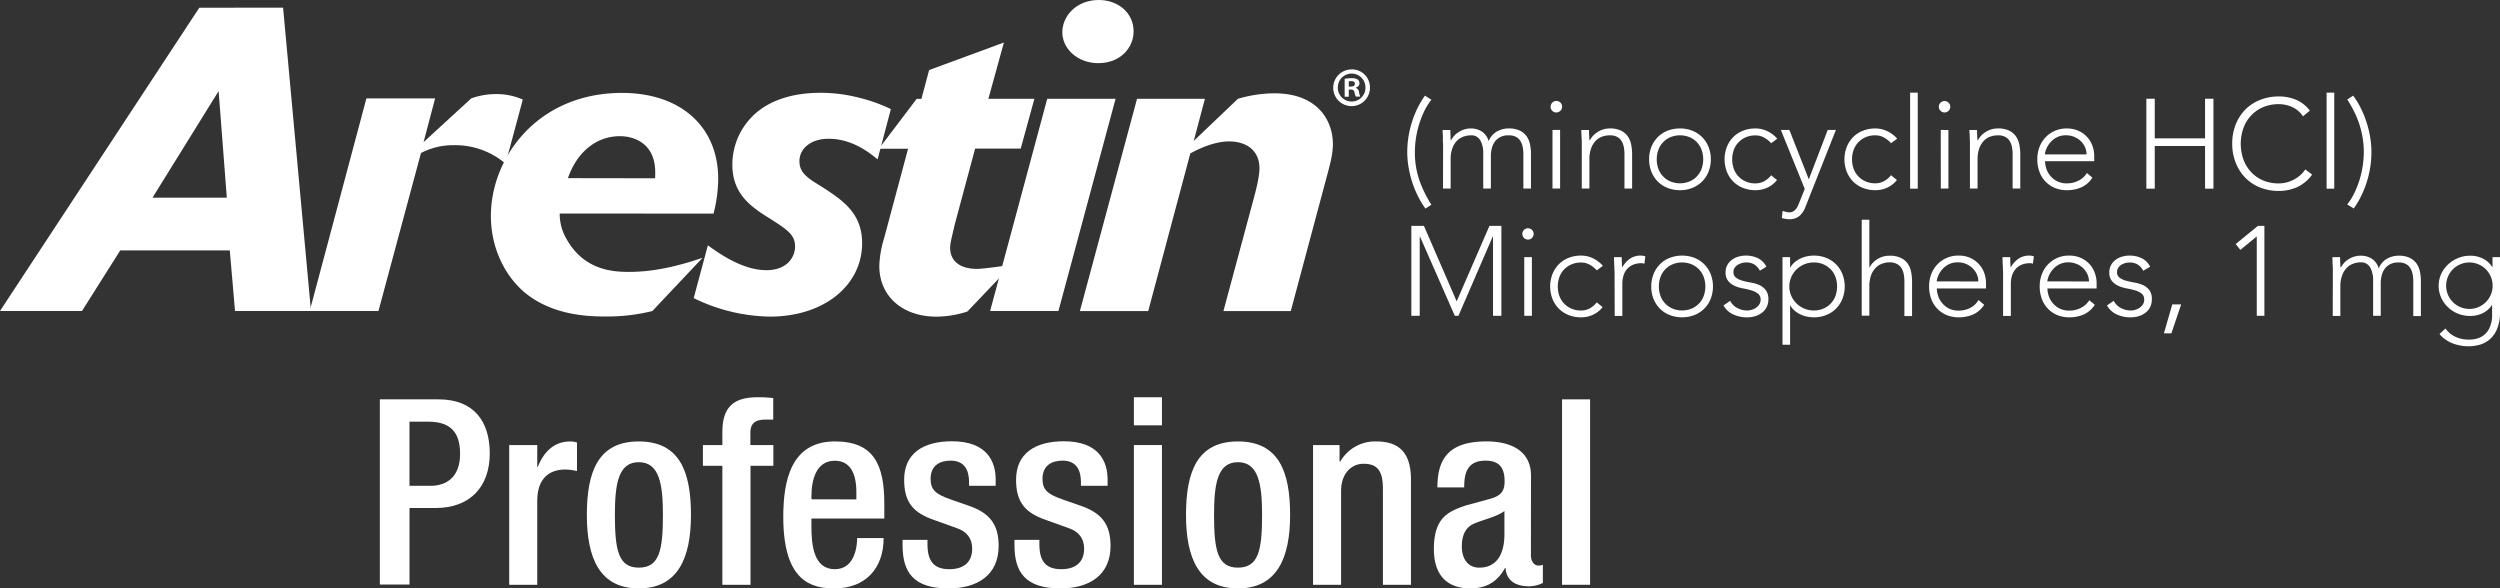
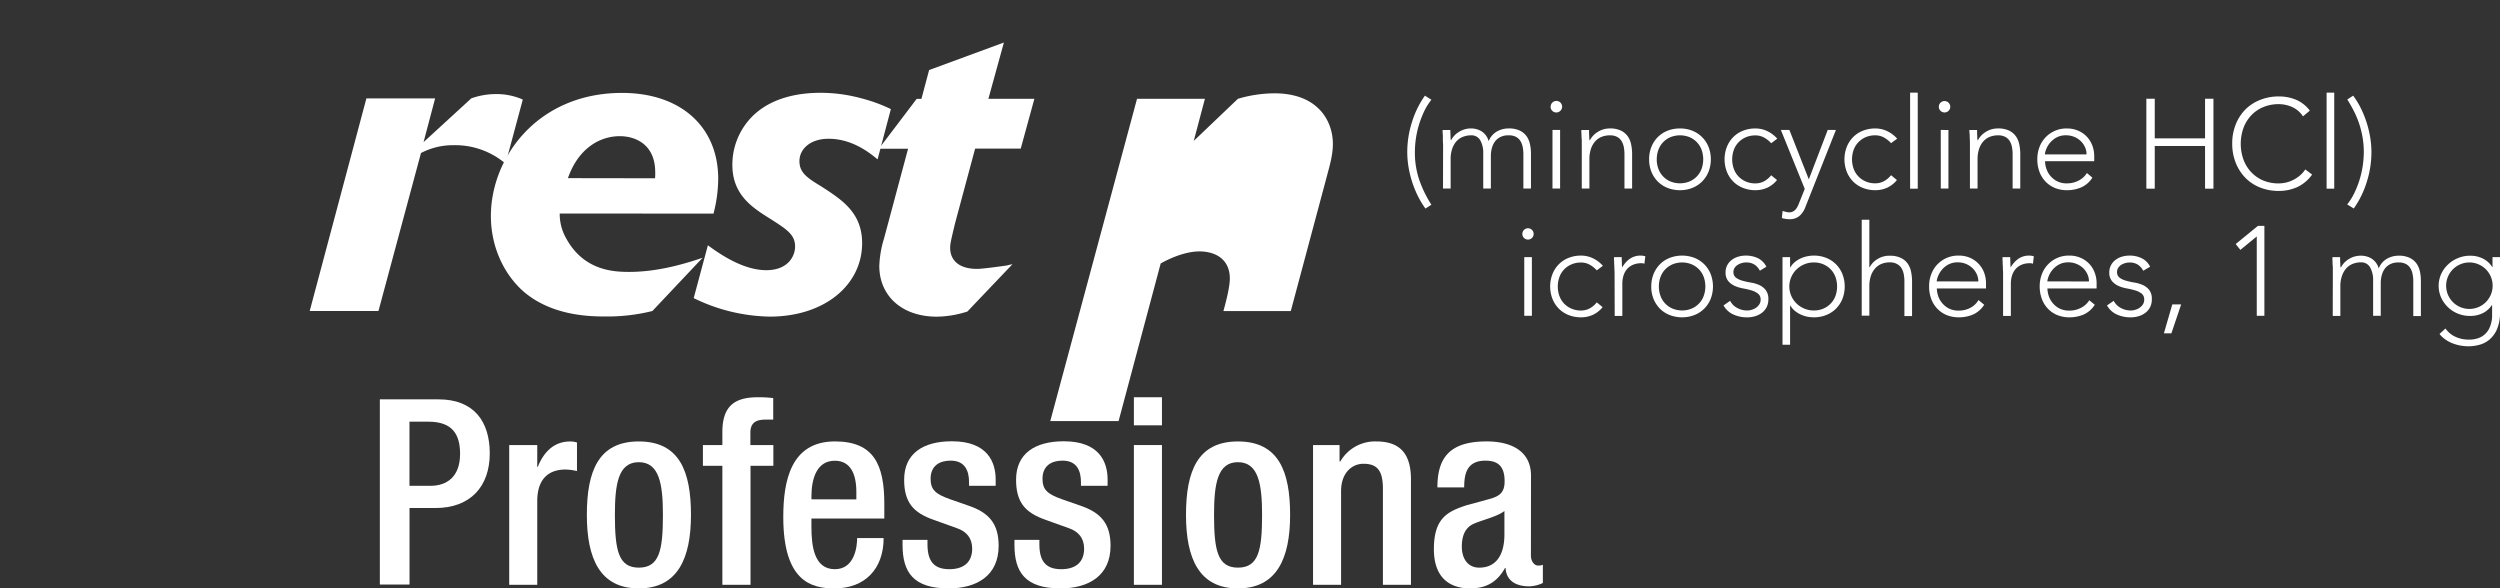
<svg xmlns="http://www.w3.org/2000/svg" id="Layer_1" data-name="Layer 1" viewBox="0 0 914.84 215.32">
  <rect x="0" y="0" width="914.84" height="215.32" fill="#333333" stroke="none" />
  <defs>
    <style>.cls-1{fill:#fff;}</style>
  </defs>
-   <path class="cls-1" d="M80,33.33l3,39H55.81ZM72.93,2.83,0,113.8H30L44,91.64H84.09L86,113.8H113.8l-10.21-111Z" />
  <path class="cls-1" d="M138.49,113.81H113.33L134.08,36h25.15L155,52l17.45-16a26.62,26.62,0,0,1,8.8-1.57,23.68,23.68,0,0,1,10.06,2L185,59.89a28.44,28.44,0,0,0-19-6.76A25.14,25.14,0,0,0,154.05,56Z" />
  <path class="cls-1" d="M204.82,78.13a18,18,0,0,0,2.2,8.8c6.29,11.79,16.82,12.57,23.1,12.57,9.28,0,18.24-2.19,27-5.18l-18.39,19.49a68,68,0,0,1-17.45,2c-6.28,0-19.49-.48-29.55-9-7.22-6.28-12.1-16.34-12.1-27.81C179.67,57.54,196.8,34,227.61,34c21.69,0,35.21,12.57,35.21,31.43a52.19,52.19,0,0,1-1.72,12.74Zm34.9-12.89a28.87,28.87,0,0,0,0-3.62c-.63-9.12-7.55-11.79-12.9-11.79a18.15,18.15,0,0,0-8.95,2.36c-6.76,3.93-9.12,10.53-10.06,13Z" />
  <path class="cls-1" d="M321.14,58.32c-2.67-2.2-9.11-7.54-17.92-7.54-6.91,0-10.68,3.92-10.68,8.17s2.82,6.13,8,9.27c7.55,4.88,14.94,9.59,14.94,20.76,0,15.25-13.69,26.88-33.81,26.88a65.42,65.42,0,0,1-27.82-6.77l5.19-19.33c3.46,2.52,12.42,9.11,21.37,9.11,8,0,10.54-5.18,10.54-8.64,0-4.4-3-6.29-9.43-10.38C275.24,75.93,268,71.21,268,60.37a25,25,0,0,1,10.22-20.28c6.28-4.56,14.31-6.13,22-6.13a56.54,56.54,0,0,1,14.46,1.88A58.63,58.63,0,0,1,326,39.92Z" />
  <path class="cls-1" d="M349.44,81.9c-1.57,6.6-1.74,7.39-1.74,8.8,0,4.24,2.84,7.7,9.91,7.7,2,0,9.75-1.09,10.84-1.25.63-.16,1.26-.32,2.05-.47L354,114a37.72,37.72,0,0,1-11.17,1.88c-13.05,0-21.06-7.86-21.06-18.54a38.23,38.23,0,0,1,1.73-10.07l8.8-32.85H321.61l13.83-18.24h1.74L340,25.63l27.36-10.07-5.67,20.59h16.83l-5,18.24H356.83Z" />
-   <path class="cls-1" d="M408.23,36.15l-20.91,77.66h-25l20.9-77.66Zm6.6-24.67c0,6-4.88,11.63-12.89,11.63-7.7,0-13.2-5.34-13.2-11.31S393.92,0,402.09,0c7.08,0,12.74,4.72,12.74,11.48" />
-   <path class="cls-1" d="M416.08,36.15h24.84l-4.08,15.41L453,36.15a48,48,0,0,1,13.37-2c15.87,0,21.38,10.06,21.38,18.54,0,3.94-1.11,7.71-2.2,11.8l-13.21,49.35H447.69l10.84-40.25c1.25-4.55,2.35-9.1,2.35-11.94,0-6.6-4.71-9.9-11.16-9.9-3.29,0-8.17,1.1-14.14,4.4l-15.41,57.69h-25Z" />
+   <path class="cls-1" d="M416.08,36.15h24.84l-4.08,15.41L453,36.15a48,48,0,0,1,13.37-2c15.87,0,21.38,10.06,21.38,18.54,0,3.94-1.11,7.71-2.2,11.8l-13.21,49.35H447.69c1.25-4.55,2.35-9.1,2.35-11.94,0-6.6-4.71-9.9-11.16-9.9-3.29,0-8.17,1.1-14.14,4.4l-15.41,57.69h-25Z" />
  <path class="cls-1" d="M523.8,36.5a21.92,21.92,0,0,0-2.65,4.25,36.17,36.17,0,0,0-1.88,4.86,34.64,34.64,0,0,0-1.14,5.07,34.06,34.06,0,0,0-.37,5,30.88,30.88,0,0,0,1.58,10.08,42.48,42.48,0,0,0,4.46,9.16l-2.18,1.4a31.7,31.7,0,0,1-2.86-4.77,37.79,37.79,0,0,1-2.07-5.18A39.08,39.08,0,0,1,515.41,61a33.67,33.67,0,0,1-.44-5.35,36.18,36.18,0,0,1,1.7-10.92A34.5,34.5,0,0,1,521.43,35Z" />
  <path class="cls-1" d="M528.08,53.61c0-.4,0-.89-.05-1.47S528,51,528,50.4s0-1.14-.07-1.66,0-.89,0-1.18h2.8c0,.81.05,1.58.07,2.32a7.28,7.28,0,0,0,.11,1.45H531a7.6,7.6,0,0,1,2.79-3A8.15,8.15,0,0,1,538.31,47a7.35,7.35,0,0,1,3.9,1.09,6.2,6.2,0,0,1,2.55,3.57,7,7,0,0,1,3-3.54A8.74,8.74,0,0,1,552.06,47a9.28,9.28,0,0,1,4.09.79,6.56,6.56,0,0,1,2.49,2.07,7.82,7.82,0,0,1,1.25,3,16.42,16.42,0,0,1,.35,3.45V69h-2.78V56.4a13.26,13.26,0,0,0-.24-2.54,6.64,6.64,0,0,0-.81-2.2,4.15,4.15,0,0,0-1.63-1.56,5.52,5.52,0,0,0-2.72-.58,6.24,6.24,0,0,0-3.2.72,5.55,5.55,0,0,0-2,1.83,7.3,7.3,0,0,0-1,2.42,10.41,10.41,0,0,0-.3,2.47V69h-2.79V56.11a9.27,9.27,0,0,0-1.09-4.78,3.67,3.67,0,0,0-3.37-1.81,8.08,8.08,0,0,0-2.91.53A6.35,6.35,0,0,0,533,51.67a7.76,7.76,0,0,0-1.58,2.75,11.61,11.61,0,0,0-.58,3.88V69h-2.79Z" />
  <path class="cls-1" d="M567.44,39.06A2.1,2.1,0,1,1,571,40.54a2.1,2.1,0,0,1-3.59-1.48m.7,8.5h2.79V69h-2.79Z" />
  <path class="cls-1" d="M578.83,53.61c0-.4,0-.89,0-1.47s0-1.15-.07-1.74,0-1.14-.07-1.66,0-.89,0-1.18h2.8c0,.81,0,1.58.07,2.32a6.56,6.56,0,0,0,.11,1.45h.13a7.67,7.67,0,0,1,2.79-3A8.19,8.19,0,0,1,589.06,47a9.25,9.25,0,0,1,4.09.79,6.56,6.56,0,0,1,2.49,2.07,7.82,7.82,0,0,1,1.25,3,17.11,17.11,0,0,1,.36,3.45V69h-2.8V56.4a14.12,14.12,0,0,0-.23-2.54,6.86,6.86,0,0,0-.81-2.2,4.22,4.22,0,0,0-1.63-1.56,5.54,5.54,0,0,0-2.72-.58,8.12,8.12,0,0,0-2.91.53,6.31,6.31,0,0,0-2.36,1.62,7.93,7.93,0,0,0-1.59,2.75,11.87,11.87,0,0,0-.58,3.88V69h-2.79Z" />
  <path class="cls-1" d="M603.47,58.3a12.13,12.13,0,0,1,.83-4.53,10.76,10.76,0,0,1,2.33-3.58,10.37,10.37,0,0,1,3.58-2.35,12.07,12.07,0,0,1,4.55-.83,11.9,11.9,0,0,1,4.53.83,10.54,10.54,0,0,1,5.93,5.93,12.63,12.63,0,0,1,0,9.06,10.54,10.54,0,0,1-5.93,5.93,12.09,12.09,0,0,1-4.53.84,12.28,12.28,0,0,1-4.55-.84,10.37,10.37,0,0,1-3.58-2.35,10.66,10.66,0,0,1-2.33-3.58,12.09,12.09,0,0,1-.83-4.53m2.79,0a9.91,9.91,0,0,0,.58,3.42,7.89,7.89,0,0,0,1.7,2.78,8,8,0,0,0,2.69,1.89,9.37,9.37,0,0,0,7.06,0,8,8,0,0,0,4.4-4.67,10.37,10.37,0,0,0,0-6.84A8,8,0,0,0,621,52.1a8.06,8.06,0,0,0-2.7-1.89,9.37,9.37,0,0,0-7.06,0,8,8,0,0,0-2.69,1.89,7.81,7.81,0,0,0-1.7,2.78,9.91,9.91,0,0,0-.58,3.42" />
  <path class="cls-1" d="M650.27,65.88a10,10,0,0,1-3.57,2.81,10.47,10.47,0,0,1-4.33.91,12.28,12.28,0,0,1-4.55-.84,10.37,10.37,0,0,1-3.58-2.35,10.64,10.64,0,0,1-2.32-3.58,12.63,12.63,0,0,1,0-9.06,10.64,10.64,0,0,1,2.32-3.58,10.37,10.37,0,0,1,3.58-2.35,12.07,12.07,0,0,1,4.55-.83,10,10,0,0,1,4.4,1,11.49,11.49,0,0,1,3.59,2.74l-2.22,1.67a9.86,9.86,0,0,0-2.65-2.11,6.54,6.54,0,0,0-3.12-.76,8.72,8.72,0,0,0-3.53.69,8.27,8.27,0,0,0-2.7,1.89,7.87,7.87,0,0,0-1.69,2.78,10.37,10.37,0,0,0,0,6.84,8,8,0,0,0,1.69,2.78,8.27,8.27,0,0,0,2.7,1.89,8.72,8.72,0,0,0,3.53.69,6.63,6.63,0,0,0,3.24-.81,8.54,8.54,0,0,0,2.53-2.16Z" />
  <path class="cls-1" d="M660.69,75.68A8,8,0,0,1,658.5,79a5.46,5.46,0,0,1-3.72,1.21,9.41,9.41,0,0,1-1.39-.11,11.1,11.1,0,0,1-1.35-.31l.28-2.6,1.23.35a5,5,0,0,0,1.28.17,2.66,2.66,0,0,0,1.33-.34,3.43,3.43,0,0,0,1-.83,5.51,5.51,0,0,0,.72-1.14c.2-.42.38-.84.54-1.28l2-5-8.74-21.57h3.12l7.11,18.08,6.92-18.08h3Z" />
  <path class="cls-1" d="M694.15,65.88a10.07,10.07,0,0,1-3.58,2.81,10.39,10.39,0,0,1-4.32.91,12.37,12.37,0,0,1-4.56-.84,10.37,10.37,0,0,1-3.58-2.35,10.79,10.79,0,0,1-2.32-3.58,12.63,12.63,0,0,1,0-9.06,10.79,10.79,0,0,1,2.32-3.58,10.37,10.37,0,0,1,3.58-2.35,12.16,12.16,0,0,1,4.56-.83,10,10,0,0,1,4.39,1,11.42,11.42,0,0,1,3.6,2.74L692,52.39a9.9,9.9,0,0,0-2.66-2.11,6.53,6.53,0,0,0-3.11-.76,8.69,8.69,0,0,0-3.53.69A8.16,8.16,0,0,0,680,52.1a7.89,7.89,0,0,0-1.7,2.78,10.37,10.37,0,0,0,0,6.84A8,8,0,0,0,680,64.5a8.16,8.16,0,0,0,2.7,1.89,8.69,8.69,0,0,0,3.53.69,6.59,6.59,0,0,0,3.23-.81A8.58,8.58,0,0,0,692,64.11Z" />
  <rect class="cls-1" x="698.98" y="33.9" width="2.79" height="35.14" />
  <path class="cls-1" d="M709.49,39.06a2.09,2.09,0,1,1,3.57,1.48,2.09,2.09,0,0,1-3.57-1.48m.7,8.5H713V69h-2.79Z" />
  <path class="cls-1" d="M720.87,53.61c0-.4,0-.89,0-1.47s-.05-1.15-.07-1.74,0-1.14-.07-1.66-.05-.89-.05-1.18h2.8c0,.81,0,1.58.07,2.32a6.56,6.56,0,0,0,.11,1.45h.13a7.67,7.67,0,0,1,2.79-3A8.19,8.19,0,0,1,731.1,47a9.25,9.25,0,0,1,4.09.79,6.56,6.56,0,0,1,2.49,2.07,7.82,7.82,0,0,1,1.25,3,17.11,17.11,0,0,1,.36,3.45V69h-2.8V56.4a14.12,14.12,0,0,0-.23-2.54,6.86,6.86,0,0,0-.81-2.2,4.22,4.22,0,0,0-1.63-1.56,5.54,5.54,0,0,0-2.72-.58,8.12,8.12,0,0,0-2.91.53,6.31,6.31,0,0,0-2.36,1.62,7.93,7.93,0,0,0-1.59,2.75,11.87,11.87,0,0,0-.58,3.88V69h-2.79Z" />
  <path class="cls-1" d="M765.68,65a9.28,9.28,0,0,1-4,3.53,12.83,12.83,0,0,1-5.27,1.07,11.41,11.41,0,0,1-4.47-.83,10,10,0,0,1-3.43-2.35,10.18,10.18,0,0,1-2.21-3.58,12.87,12.87,0,0,1-.77-4.58,12.23,12.23,0,0,1,.79-4.46,10.49,10.49,0,0,1,2.23-3.55,10.37,10.37,0,0,1,3.39-2.37,10.53,10.53,0,0,1,4.33-.87,10.28,10.28,0,0,1,4.34.87,9.45,9.45,0,0,1,3.16,2.27,9.65,9.65,0,0,1,1.93,3.23,10.9,10.9,0,0,1,.65,3.68V59h-18a9.52,9.52,0,0,0,.34,2.26,8.18,8.18,0,0,0,1.28,2.67,8.06,8.06,0,0,0,2.49,2.23,7.67,7.67,0,0,0,4,.94,8.93,8.93,0,0,0,4.13-1,7.44,7.44,0,0,0,3.08-2.78Zm-2.14-8.5a6.33,6.33,0,0,0-.58-2.7,7.34,7.34,0,0,0-1.58-2.21A7.51,7.51,0,0,0,759,50.07a7.72,7.72,0,0,0-2.9-.56,7.21,7.21,0,0,0-3.79.93,8.68,8.68,0,0,0-2.4,2.14,8.89,8.89,0,0,0-1.26,2.35,6.41,6.41,0,0,0-.36,1.56Z" />
  <polygon class="cls-1" points="785.43 36.13 788.5 36.13 788.5 50.63 806.91 50.63 806.91 36.13 809.98 36.13 809.98 69.04 806.91 69.04 806.91 53.42 788.5 53.42 788.5 69.04 785.43 69.04 785.43 36.13" />
  <path class="cls-1" d="M846.09,63.88a14,14,0,0,1-5.48,4.6,16.3,16.3,0,0,1-6.74,1.39A18.24,18.24,0,0,1,827,68.6,15.48,15.48,0,0,1,821.6,65a16.57,16.57,0,0,1-3.49-5.49,18.72,18.72,0,0,1-1.26-7,18.52,18.52,0,0,1,1.26-6.92,16.43,16.43,0,0,1,3.49-5.46A15.69,15.69,0,0,1,827,36.59a18.05,18.05,0,0,1,6.91-1.3,16.37,16.37,0,0,1,6.25,1.19,12.55,12.55,0,0,1,5.09,4l-2.51,2.1a9.12,9.12,0,0,0-3.93-3.4,12,12,0,0,0-4.9-1.07,14.51,14.51,0,0,0-5.79,1.12,12.74,12.74,0,0,0-4.39,3.07,13.49,13.49,0,0,0-2.79,4.6,17.32,17.32,0,0,0,0,11.43,13.49,13.49,0,0,0,2.79,4.6A13,13,0,0,0,828.08,66a14.34,14.34,0,0,0,5.79,1.11,12,12,0,0,0,2.6-.29,12.16,12.16,0,0,0,2.63-.94,12.32,12.32,0,0,0,2.43-1.58,9.9,9.9,0,0,0,2.05-2.3Z" />
  <rect class="cls-1" x="851.39" y="33.9" width="2.79" height="35.14" />
  <path class="cls-1" d="M858.92,74.8a21.59,21.59,0,0,0,2.65-4.23A34.8,34.8,0,0,0,865,55.65a31.59,31.59,0,0,0-.42-5.21,33.92,33.92,0,0,0-1.18-4.87,34.81,34.81,0,0,0-1.88-4.63,50.75,50.75,0,0,0-2.56-4.53L861.1,35A29.94,29.94,0,0,1,864,39.77a38.44,38.44,0,0,1,3.35,10.53,33.57,33.57,0,0,1,.44,5.35,35.87,35.87,0,0,1-1.7,10.92,34.37,34.37,0,0,1-4.76,9.72Z" />
-   <polygon class="cls-1" points="516.46 82.66 521.07 82.66 533.05 110.27 545.04 82.66 549.41 82.66 549.41 115.56 546.35 115.56 546.35 86.56 546.25 86.56 533.7 115.56 532.36 115.56 519.62 86.56 519.53 86.56 519.53 115.56 516.46 115.56 516.46 82.66" />
  <path class="cls-1" d="M557.08,85.59a2.07,2.07,0,1,1,.61,1.48,2,2,0,0,1-.61-1.48m.7,8.5h2.79v21.47h-2.79Z" />
  <path class="cls-1" d="M586.46,112.4a10.07,10.07,0,0,1-3.58,2.81,10.27,10.27,0,0,1-4.32.91,12.09,12.09,0,0,1-4.56-.84,10.37,10.37,0,0,1-3.58-2.35,10.75,10.75,0,0,1-2.32-3.57,12.63,12.63,0,0,1,0-9.06,10.69,10.69,0,0,1,2.32-3.58A10.23,10.23,0,0,1,574,94.37a12.09,12.09,0,0,1,4.56-.84,10,10,0,0,1,4.39,1,11.53,11.53,0,0,1,3.6,2.74l-2.23,1.67a9.66,9.66,0,0,0-2.65-2.11,6.54,6.54,0,0,0-3.11-.77,8.69,8.69,0,0,0-3.53.7,8,8,0,0,0-2.7,1.88,7.79,7.79,0,0,0-1.7,2.79,10.34,10.34,0,0,0,0,6.83,7.79,7.79,0,0,0,1.7,2.79,8,8,0,0,0,2.7,1.88,8.52,8.52,0,0,0,3.53.7,6.59,6.59,0,0,0,3.23-.81,8.57,8.57,0,0,0,2.53-2.17Z" />
  <path class="cls-1" d="M590.83,100.13c0-.4,0-.89-.05-1.46s0-1.15-.07-1.74,0-1.14-.07-1.65,0-.91,0-1.19h2.8c0,.81.05,1.58.07,2.33a6.33,6.33,0,0,0,.11,1.43,9.59,9.59,0,0,1,2.74-3.11,6.85,6.85,0,0,1,4.09-1.21,5.31,5.31,0,0,1,.81.07c.26.05.54.1.82.17l-.33,2.74a3.18,3.18,0,0,0-1.07-.19,7.67,7.67,0,0,0-3.13.58,6,6,0,0,0-2.19,1.6,6.76,6.76,0,0,0-1.28,2.4,10.09,10.09,0,0,0-.41,3v11.7h-2.79Z" />
  <path class="cls-1" d="M604.26,104.83a12.09,12.09,0,0,1,.83-4.53,10.82,10.82,0,0,1,2.33-3.58A10.23,10.23,0,0,1,611,94.37a12.72,12.72,0,0,1,9.09,0A10.57,10.57,0,0,1,626,100.3a12.63,12.63,0,0,1,0,9.06,10.51,10.51,0,0,1-5.92,5.92,12.72,12.72,0,0,1-9.09,0,10.35,10.35,0,0,1-3.58-2.34,10.92,10.92,0,0,1-2.33-3.58,12.13,12.13,0,0,1-.83-4.53m2.79,0a9.89,9.89,0,0,0,.58,3.41,7.94,7.94,0,0,0,1.7,2.79,8.09,8.09,0,0,0,2.69,1.88,9.25,9.25,0,0,0,7.06,0,8,8,0,0,0,4.4-4.67,10.34,10.34,0,0,0,0-6.83,8.09,8.09,0,0,0-1.7-2.79,8.33,8.33,0,0,0-2.7-1.88,9.25,9.25,0,0,0-7.06,0,8.4,8.4,0,0,0-2.69,1.88,7.94,7.94,0,0,0-1.7,2.79,9.91,9.91,0,0,0-.58,3.42" />
  <path class="cls-1" d="M633.12,110.08a6,6,0,0,0,2.61,2.62,7.58,7.58,0,0,0,3.62.92,5.75,5.75,0,0,0,1.77-.29,5.15,5.15,0,0,0,1.57-.79,4.26,4.26,0,0,0,1.14-1.22,3.11,3.11,0,0,0,.45-1.66,2.64,2.64,0,0,0-1-2.23,6.93,6.93,0,0,0-2.34-1.16,27.31,27.31,0,0,0-3.07-.72,13.1,13.1,0,0,1-3.07-.93,6.8,6.8,0,0,1-2.35-1.74,4.78,4.78,0,0,1-1-3.17,5.58,5.58,0,0,1,.65-2.74,6,6,0,0,1,1.7-1.92,7,7,0,0,1,2.35-1.14,9.47,9.47,0,0,1,2.64-.38,10.09,10.09,0,0,1,4.59,1,6.81,6.81,0,0,1,3,3.07L644,99.06a5.83,5.83,0,0,0-2-2.25,5.54,5.54,0,0,0-3.1-.77,5.82,5.82,0,0,0-1.55.23,6.13,6.13,0,0,0-1.47.65A4.11,4.11,0,0,0,634.77,98a2.67,2.67,0,0,0-.44,1.5,2.46,2.46,0,0,0,.95,2.13,7.2,7.2,0,0,0,2.35,1.09,27.63,27.63,0,0,0,3.07.68,12.62,12.62,0,0,1,3.07.9,6.22,6.22,0,0,1,2.34,1.81,5.26,5.26,0,0,1,1,3.37,6.31,6.31,0,0,1-.63,2.91,6.16,6.16,0,0,1-1.72,2.07,7.88,7.88,0,0,1-2.49,1.25,10.08,10.08,0,0,1-2.93.42,12,12,0,0,1-5.09-1.07,7.72,7.72,0,0,1-3.55-3.3Z" />
  <path class="cls-1" d="M652.28,94.09h2.78v3.76h.1a7.15,7.15,0,0,1,1.62-1.93,10,10,0,0,1,2.12-1.34,10.32,10.32,0,0,1,2.39-.79,12.32,12.32,0,0,1,2.46-.26,11.86,11.86,0,0,1,4.53.84,10.55,10.55,0,0,1,3.59,2.35,10.69,10.69,0,0,1,2.34,3.58,12.63,12.63,0,0,1,0,9.06,10.79,10.79,0,0,1-2.34,3.58,10.68,10.68,0,0,1-3.59,2.34,11.86,11.86,0,0,1-4.53.84,13.08,13.08,0,0,1-2.46-.25,10.34,10.34,0,0,1-2.39-.8,9.6,9.6,0,0,1-2.12-1.34,7,7,0,0,1-1.62-1.93h-.1v14.36h-2.78Zm2.5,10.74a8.68,8.68,0,0,0,2.61,6.2,8.92,8.92,0,0,0,2.83,1.88,8.76,8.76,0,0,0,3.53.7,8.56,8.56,0,0,0,3.53-.7,8,8,0,0,0,4.4-4.67,10.34,10.34,0,0,0,0-6.83,8.09,8.09,0,0,0-1.7-2.79,8.33,8.33,0,0,0-2.7-1.88,8.72,8.72,0,0,0-3.53-.7,8.93,8.93,0,0,0-3.53.7,9.27,9.27,0,0,0-2.83,1.88,8.68,8.68,0,0,0-2.61,6.21" />
  <path class="cls-1" d="M681.27,80.42h2.79V97.86h.09a7.61,7.61,0,0,1,2.79-3,8.19,8.19,0,0,1,4.56-1.28,9,9,0,0,1,4.09.8,6.45,6.45,0,0,1,2.49,2.06,7.75,7.75,0,0,1,1.25,3,17.09,17.09,0,0,1,.36,3.44v12.78h-2.8V102.92a14,14,0,0,0-.23-2.53,7.1,7.1,0,0,0-.81-2.21,4.27,4.27,0,0,0-1.63-1.55A5.43,5.43,0,0,0,691.5,96a7.91,7.91,0,0,0-2.91.54,6.12,6.12,0,0,0-2.36,1.63,7.7,7.7,0,0,0-1.59,2.74,11.85,11.85,0,0,0-.58,3.87v10.74h-2.79Z" />
  <path class="cls-1" d="M726.09,111.52a9.48,9.48,0,0,1-4,3.54,13.08,13.08,0,0,1-5.29,1.06,11.62,11.62,0,0,1-4.46-.83,10.13,10.13,0,0,1-3.43-2.35,10.27,10.27,0,0,1-2.21-3.58,12.91,12.91,0,0,1-.77-4.58,12.19,12.19,0,0,1,.79-4.46,10.53,10.53,0,0,1,2.23-3.56,10.68,10.68,0,0,1,3.39-2.37,10.55,10.55,0,0,1,4.32-.86,10.31,10.31,0,0,1,4.36.86,9.67,9.67,0,0,1,3.15,2.28,9.58,9.58,0,0,1,1.94,3.23,11.12,11.12,0,0,1,.64,3.67v2h-18a9.18,9.18,0,0,0,.35,2.26,7.79,7.79,0,0,0,1.28,2.67,8.14,8.14,0,0,0,2.48,2.23,7.77,7.77,0,0,0,4,.93,9,9,0,0,0,4.14-1A7.41,7.41,0,0,0,724,109.8ZM723.94,103a6.28,6.28,0,0,0-.58-2.69,7.21,7.21,0,0,0-1.58-2.21A7.7,7.7,0,0,0,716.51,96a7.19,7.19,0,0,0-3.79.93,8.07,8.07,0,0,0-2.39,2.14,8.61,8.61,0,0,0-1.26,2.35,6.15,6.15,0,0,0-.37,1.55Z" />
  <path class="cls-1" d="M733,100.13c0-.4,0-.89-.05-1.46s0-1.15-.07-1.74,0-1.14-.07-1.65,0-.91,0-1.19h2.8c0,.81.05,1.58.07,2.33a7.89,7.89,0,0,0,.11,1.43,9.59,9.59,0,0,1,2.74-3.11,6.85,6.85,0,0,1,4.09-1.21,5.55,5.55,0,0,1,.82.07c.26.05.54.1.81.17l-.32,2.74a3.27,3.27,0,0,0-1.07-.19,7.75,7.75,0,0,0-3.14.58,6,6,0,0,0-2.18,1.6,7,7,0,0,0-1.29,2.4,10.43,10.43,0,0,0-.41,3v11.7H733Z" />
  <path class="cls-1" d="M766.56,111.52a9.35,9.35,0,0,1-4,3.54,13,13,0,0,1-5.28,1.06,11.58,11.58,0,0,1-4.46-.83,10,10,0,0,1-3.44-2.35,10.4,10.4,0,0,1-2.2-3.58,12.91,12.91,0,0,1-.78-4.58,12,12,0,0,1,.8-4.46,10.53,10.53,0,0,1,2.23-3.56,10.68,10.68,0,0,1,3.39-2.37,10.5,10.5,0,0,1,4.33-.86,10.21,10.21,0,0,1,4.33.86,9.65,9.65,0,0,1,3.17,2.28,9.53,9.53,0,0,1,1.92,3.23,10.64,10.64,0,0,1,.65,3.67v2h-18a9.68,9.68,0,0,0,.35,2.26,8,8,0,0,0,1.28,2.67,8.06,8.06,0,0,0,2.49,2.23,7.74,7.74,0,0,0,4,.93,8.94,8.94,0,0,0,4.13-1,7.37,7.37,0,0,0,3.07-2.79ZM764.43,103a6.15,6.15,0,0,0-.59-2.69,7.18,7.18,0,0,0-1.57-2.21,7.74,7.74,0,0,0-2.37-1.51A7.54,7.54,0,0,0,757,96a7.24,7.24,0,0,0-3.79.93,8.2,8.2,0,0,0-2.39,2.14,8.61,8.61,0,0,0-1.26,2.35,6.65,6.65,0,0,0-.37,1.55Z" />
  <path class="cls-1" d="M773.49,110.08a6,6,0,0,0,2.6,2.62,7.65,7.65,0,0,0,3.63.92,5.64,5.64,0,0,0,1.76-.29,5.09,5.09,0,0,0,1.58-.79,4.44,4.44,0,0,0,1.15-1.22,3.19,3.19,0,0,0,.43-1.66,2.63,2.63,0,0,0-.95-2.23,6.89,6.89,0,0,0-2.35-1.16,26.61,26.61,0,0,0-3.06-.72,13,13,0,0,1-3.07-.93,6.67,6.67,0,0,1-2.34-1.74,4.73,4.73,0,0,1-1-3.17,5.48,5.48,0,0,1,.66-2.74,5.78,5.78,0,0,1,1.69-1.92,7,7,0,0,1,2.35-1.14,9.52,9.52,0,0,1,2.64-.38,10.09,10.09,0,0,1,4.59,1,6.74,6.74,0,0,1,3,3.07l-2.51,1.48a5.85,5.85,0,0,0-2-2.25,5.51,5.51,0,0,0-3.09-.77,5.82,5.82,0,0,0-1.55.23,6.13,6.13,0,0,0-1.47.65A4.11,4.11,0,0,0,775.14,98a2.67,2.67,0,0,0-.44,1.5,2.46,2.46,0,0,0,.95,2.13,7.2,7.2,0,0,0,2.35,1.09,27.63,27.63,0,0,0,3.07.68,12.41,12.41,0,0,1,3.06.9,6.17,6.17,0,0,1,2.35,1.81,5.26,5.26,0,0,1,.95,3.37,6.31,6.31,0,0,1-.62,2.91,6.16,6.16,0,0,1-1.72,2.07,7.88,7.88,0,0,1-2.49,1.25,10.08,10.08,0,0,1-2.93.42,12,12,0,0,1-5.09-1.07,7.72,7.72,0,0,1-3.55-3.3Z" />
  <polygon class="cls-1" points="794.92 111.38 798.17 111.38 794.59 121.98 791.85 121.98 794.92 111.38" />
  <polygon class="cls-1" points="825.83 86.56 825.78 86.56 819.83 91.44 818.11 89.3 826.25 82.66 828.62 82.66 828.62 115.56 825.83 115.56 825.83 86.56" />
  <path class="cls-1" d="M853.67,100.13c0-.4,0-.89,0-1.46s0-1.15-.07-1.74,0-1.14-.06-1.65,0-.91,0-1.19h2.79c0,.81,0,1.58.07,2.33a7.89,7.89,0,0,0,.11,1.43h.14a7.58,7.58,0,0,1,2.79-3,8.16,8.16,0,0,1,4.55-1.28,7.36,7.36,0,0,1,3.91,1.09,6.19,6.19,0,0,1,2.56,3.57,7,7,0,0,1,3-3.54,8.61,8.61,0,0,1,4.26-1.12,9.07,9.07,0,0,1,4.08.79,6.64,6.64,0,0,1,2.49,2.07,8,8,0,0,1,1.26,3,17,17,0,0,1,.34,3.44v12.78h-2.78V102.92a13.16,13.16,0,0,0-.24-2.53,6.42,6.42,0,0,0-.81-2.2,4.25,4.25,0,0,0-1.63-1.57,5.61,5.61,0,0,0-2.71-.58,6.42,6.42,0,0,0-3.22.72,5.63,5.63,0,0,0-2,1.84,7.51,7.51,0,0,0-1,2.42,10.93,10.93,0,0,0-.3,2.46v12.08h-2.79V102.64a9.31,9.31,0,0,0-1.09-4.79A3.69,3.69,0,0,0,863.89,96a7.86,7.86,0,0,0-2.9.54,6.31,6.31,0,0,0-2.37,1.62A7.92,7.92,0,0,0,857,101a11.61,11.61,0,0,0-.58,3.88v10.73h-2.79Z" />
  <path class="cls-1" d="M914.84,114.17a15.17,15.17,0,0,1-1.17,6.46,10.19,10.19,0,0,1-2.9,3.81,9.76,9.76,0,0,1-3.74,1.81,15.59,15.59,0,0,1-3.63.47,16.72,16.72,0,0,1-3.18-.3,15.15,15.15,0,0,1-3-.89,11.65,11.65,0,0,1-2.52-1.42,9.71,9.71,0,0,1-2-1.9l2.19-2a8.87,8.87,0,0,0,3.72,3.07,11.53,11.53,0,0,0,4.74,1,10.16,10.16,0,0,0,3.6-.56,6.91,6.91,0,0,0,3.91-3.46,11,11,0,0,0,1.09-4.25c0-.66,0-1.18,0-1.58v-3H912a8.55,8.55,0,0,1-3.27,3.07,10.14,10.14,0,0,1-4.86,1.11,11.65,11.65,0,0,1-4.46-.85,11.47,11.47,0,0,1-3.65-2.38,11.32,11.32,0,0,1-2.47-3.51,10.6,10.6,0,0,1,0-8.55,11.19,11.19,0,0,1,2.47-3.48,11.61,11.61,0,0,1,3.65-2.37,11.31,11.31,0,0,1,4.46-.89,10.14,10.14,0,0,1,4.86,1.12A8.47,8.47,0,0,1,912,97.72h.1V94.09h2.79Zm-2.7-9.62a8.21,8.21,0,0,0-.67-3.32,8.79,8.79,0,0,0-1.82-2.7,8.48,8.48,0,0,0-2.7-1.81,8.44,8.44,0,0,0-6.64,0,8.55,8.55,0,0,0-2.69,1.81,8.79,8.79,0,0,0-1.82,2.7,8.56,8.56,0,0,0,0,6.64,8.79,8.79,0,0,0,1.82,2.7,8.55,8.55,0,0,0,2.69,1.81,8.56,8.56,0,0,0,6.64,0,8.48,8.48,0,0,0,2.7-1.81,8.79,8.79,0,0,0,1.82-2.7,8.28,8.28,0,0,0,.67-3.32" />
  <path class="cls-1" d="M139,146.14H160.5c13,0,18.72,8.17,18.72,19.76,0,12.17-7.13,20-19.86,20h-9.5v28H139Zm10.84,31.64h7.7c5.79,0,10.82-3.13,10.82-11.69,0-7.31-2.94-11.78-11.59-11.78h-6.93Z" />
  <path class="cls-1" d="M186.34,162.86H196.6v8h.19c2.28-5.69,6.09-9.31,11.88-9.31a7.94,7.94,0,0,1,2.47.38v10.45a19.47,19.47,0,0,0-4.27-.56c-4.66,0-10.27,2.08-10.27,11.59V214H186.34Z" />
  <path class="cls-1" d="M233.75,161.54c14.92,0,19.1,11,19.1,26.88s-4.84,26.9-19.1,26.9-19-11-19-26.9,4.17-26.88,19-26.88m0,46.18c7.51,0,8.84-6.27,8.84-19.3,0-11.3-1.33-19.29-8.84-19.29s-8.74,8-8.74,19.29c0,13,1.33,19.3,8.74,19.3" />
  <path class="cls-1" d="M264.34,170.46h-7.12v-7.6h7.12v-4.75c0-9.69,4.66-12.74,13-12.74a44.38,44.38,0,0,1,5.61.3v7.88h-2.85c-3.8,0-5.51,1.42-5.51,4.85v4.46H283v7.6h-8.36V214H264.34Z" />
  <path class="cls-1" d="M296.93,189.75v2.95c0,6.85.86,15.59,8.56,15.59,7.31,0,8.17-8.36,8.17-11.4h9.69c0,11.3-6.84,18.43-18,18.43-8.36,0-18.72-2.47-18.72-26.13,0-13.4,2.85-27.66,18.91-27.66,14.25,0,18.06,8.55,18.06,22.81v5.41Zm16.44-7V180c0-6.46-2.09-11.4-7.88-11.4-6.56,0-8.56,6.45-8.56,13.11v1Z" />
  <path class="cls-1" d="M354.61,177.78v-1.33c0-4.08-1.42-7.89-6.75-7.89-4.09,0-7.32,1.9-7.32,6.65,0,4,1.81,5.61,7.22,7.51l6.57,2.29c7.6,2.56,11.11,6.65,11.11,14.73,0,10.92-8,15.58-18.34,15.58-12.93,0-16.82-6-16.82-15.87v-1.9h9.12v1.61c0,5.89,2.09,9.13,8,9.13,5.6,0,8.36-2.86,8.36-7.51,0-3.8-2-6.27-5.61-7.51l-8.36-3c-7.7-2.65-10.93-6.55-10.93-14.73,0-9.59,6.94-14.06,17.49-14.06,13,0,16,7.6,16,14v2.28Z" />
  <path class="cls-1" d="M395.56,177.78v-1.33c0-4.08-1.42-7.89-6.75-7.89-4.09,0-7.32,1.9-7.32,6.65,0,4,1.81,5.61,7.22,7.51l6.57,2.29c7.6,2.56,11.11,6.65,11.11,14.73,0,10.92-8,15.58-18.34,15.58-12.93,0-16.82-6-16.82-15.87v-1.9h9.12v1.61c0,5.89,2.09,9.13,8,9.13,5.61,0,8.37-2.86,8.37-7.51,0-3.8-2-6.27-5.61-7.51l-8.36-3c-7.7-2.65-10.93-6.55-10.93-14.73,0-9.59,6.94-14.06,17.49-14.06,13,0,16,7.6,16,14v2.28Z" />
  <path class="cls-1" d="M414.93,145.37H425.2v10.27H414.93Zm0,17.49H425.2V214H414.93Z" />
  <path class="cls-1" d="M453,161.54c14.91,0,19.1,11,19.1,26.88s-4.85,26.9-19.1,26.9-19-11-19-26.9,4.18-26.88,19-26.88m0,46.18c7.5,0,8.84-6.27,8.84-19.3,0-11.3-1.34-19.29-8.84-19.29s-8.74,8-8.74,19.29c0,13,1.33,19.3,8.74,19.3" />
  <path class="cls-1" d="M480.49,162.86h9.7v6h.28a14.66,14.66,0,0,1,13.12-7.32c7.79,0,12.73,3.52,12.73,13.88V214H506.06V178.93c0-6.66-2-9.22-7.14-9.22-4.17,0-8.17,3.32-8.17,10V214H480.49Z" />
  <path class="cls-1" d="M560.22,203.35c0,1.9,1.13,3.61,2.65,3.61a4.3,4.3,0,0,0,1.72-.29v6.66a12.31,12.31,0,0,1-5,1.23c-4.56,0-8.37-1.81-8.65-6.74h-.19c-2.76,5-6.74,7.5-12.73,7.5-8.18,0-13.31-4.56-13.31-14.35,0-11.4,5-13.78,11.88-16.06l8-2.18c3.71-1,6-2.1,6-6.57,0-4.65-1.62-7.59-7-7.59-6.84,0-7.79,4.84-7.79,9.78H526c0-10.83,4.47-16.82,18-16.82,9,0,16.25,3.52,16.25,12.55ZM550.52,187c-2.66,2.09-8.36,3.33-11.4,4.75s-4.19,4.46-4.19,8.27c0,4.27,2.1,7.7,6.38,7.7,6.17,0,9.21-4.66,9.21-12.17Z" />
-   <rect class="cls-1" x="571.61" y="146.14" width="10.26" height="67.85" />
-   <path class="cls-1" d="M501.31,31.93a6.72,6.72,0,1,1-6.7-6.53,6.56,6.56,0,0,1,6.7,6.53m-11.76,0a5.07,5.07,0,0,0,5.11,5.22,5,5,0,0,0,5-5.18,5,5,0,1,0-10.09,0m4,3.43h-1.51V28.82a14,14,0,0,1,2.51-.2,4,4,0,0,1,2.27.48,1.81,1.81,0,0,1,.64,1.43,1.68,1.68,0,0,1-1.36,1.52v.08a1.94,1.94,0,0,1,1.2,1.6,4.76,4.76,0,0,0,.48,1.63h-1.63a5.33,5.33,0,0,1-.52-1.59c-.13-.72-.53-1-1.36-1h-.72Zm0-3.71h.72c.83,0,1.51-.27,1.51-1s-.43-1-1.39-1a3.64,3.64,0,0,0-.84.08Z" />
</svg>